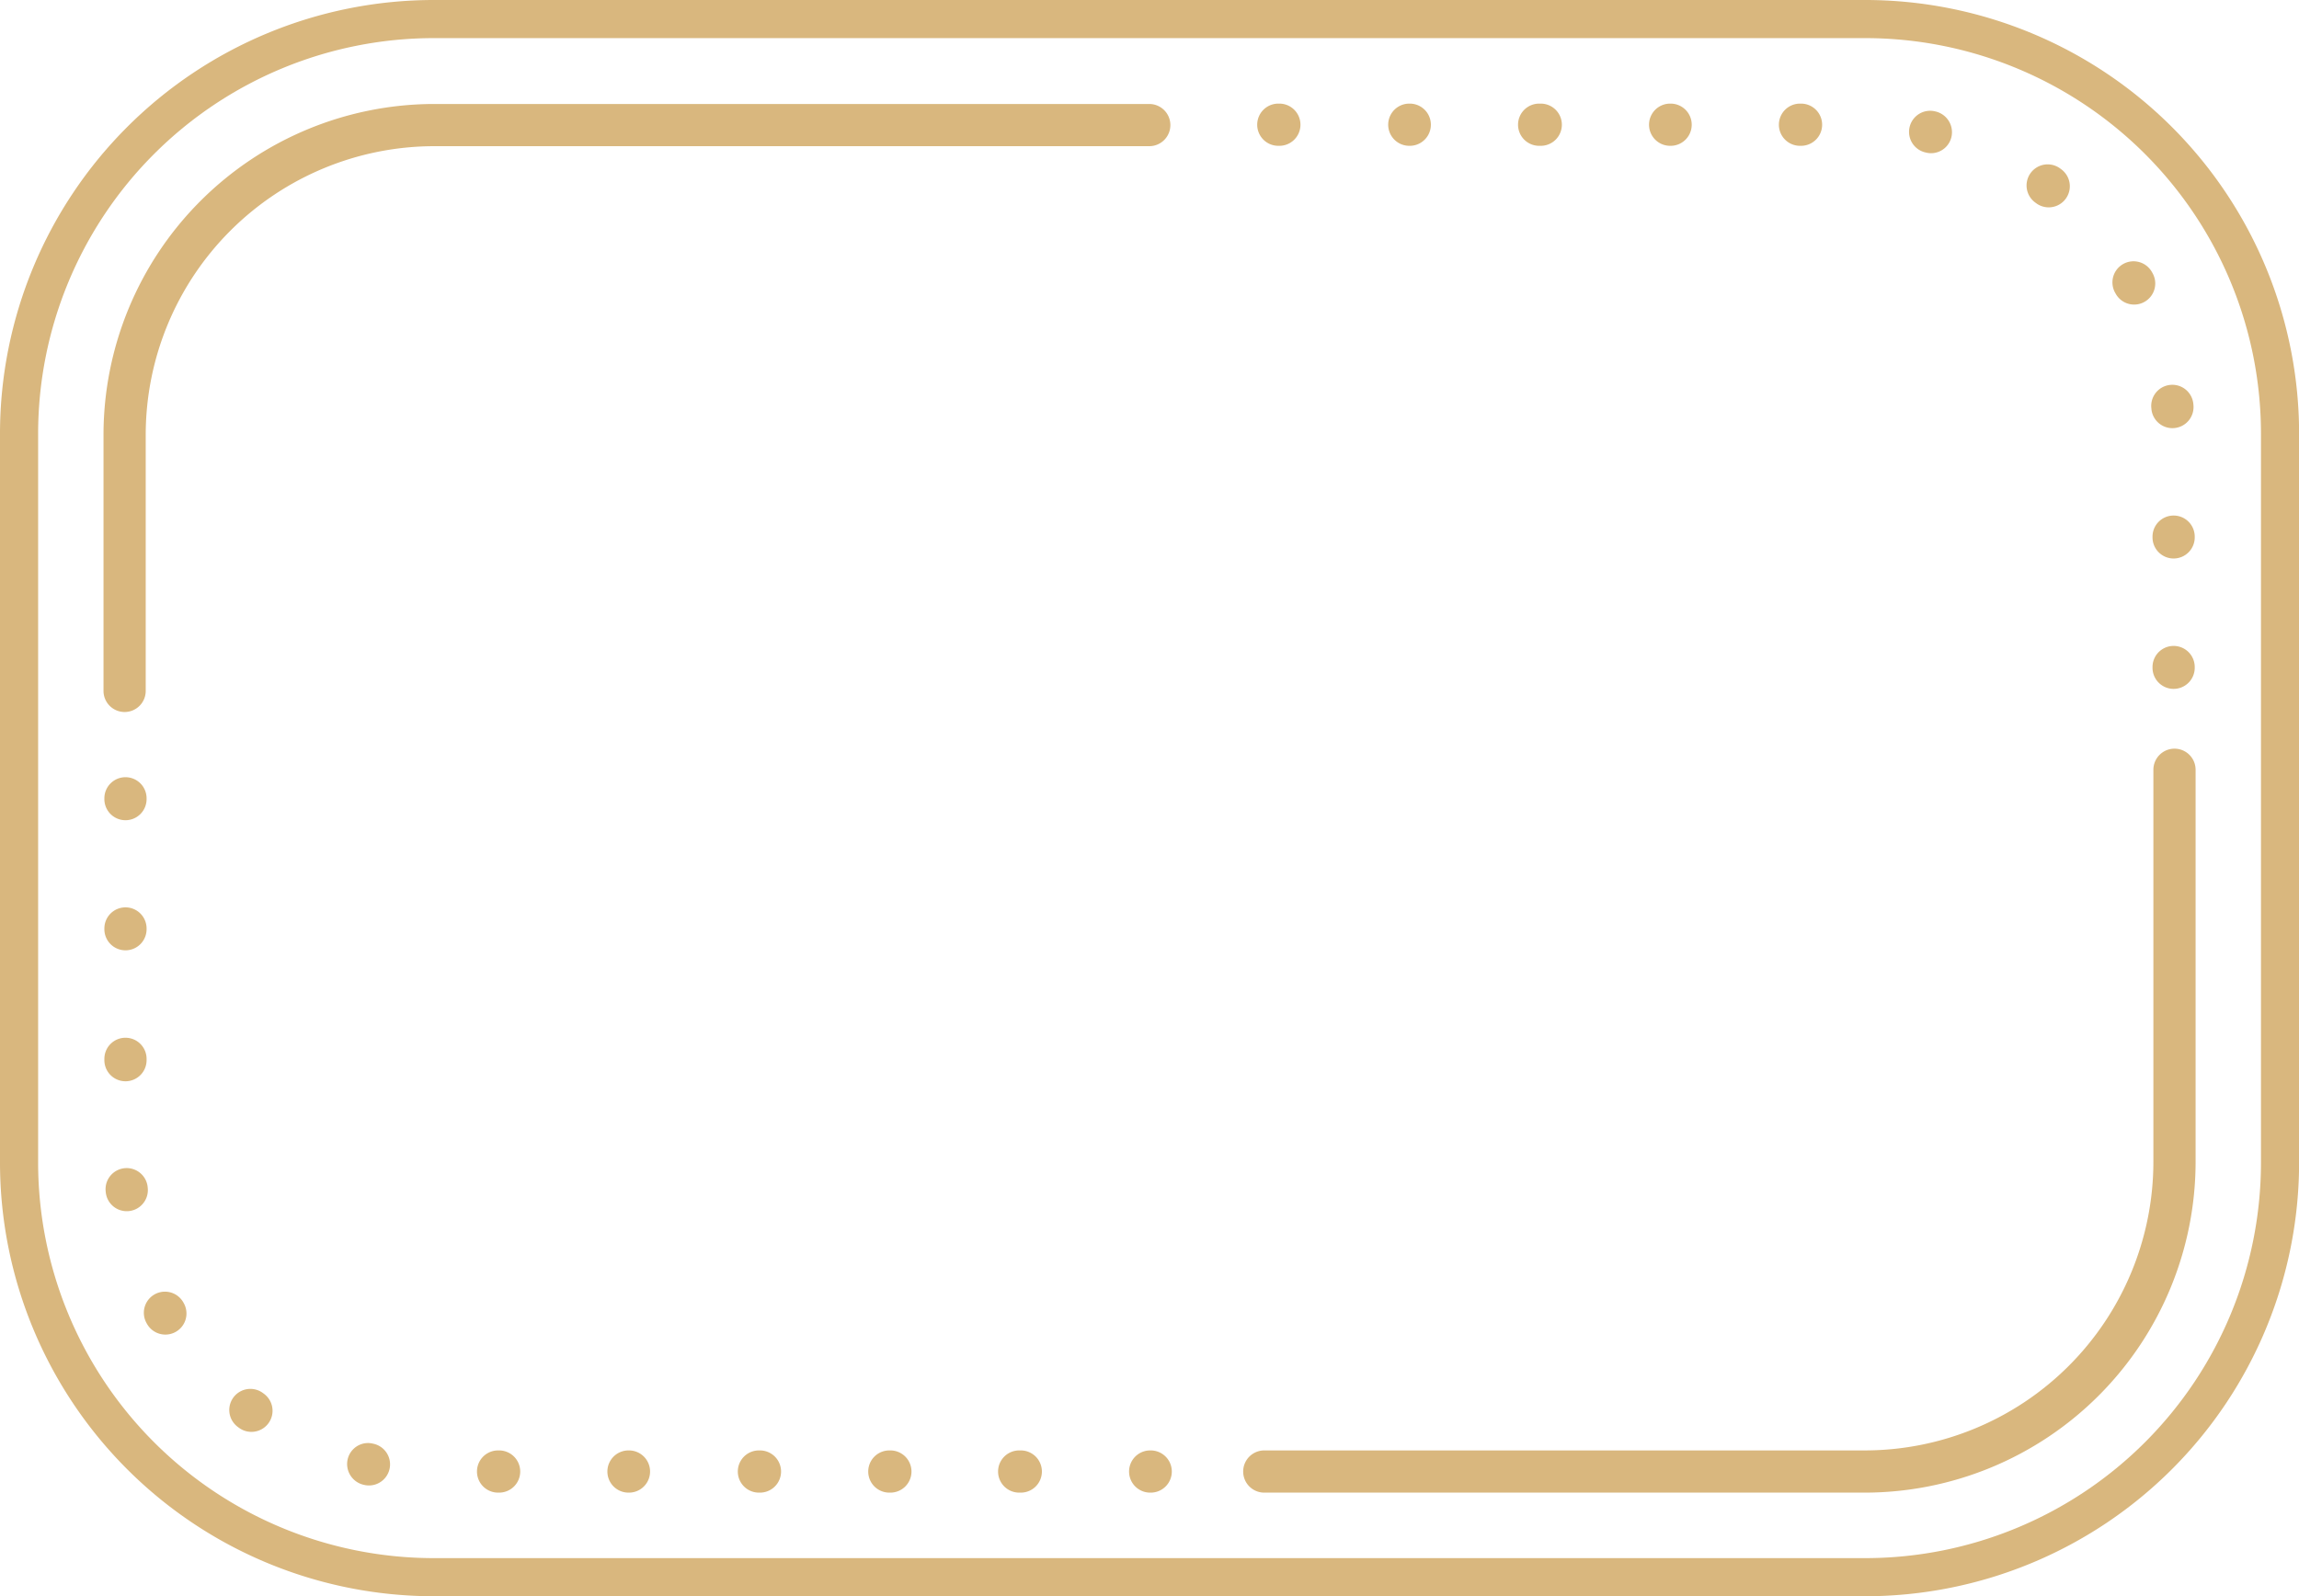
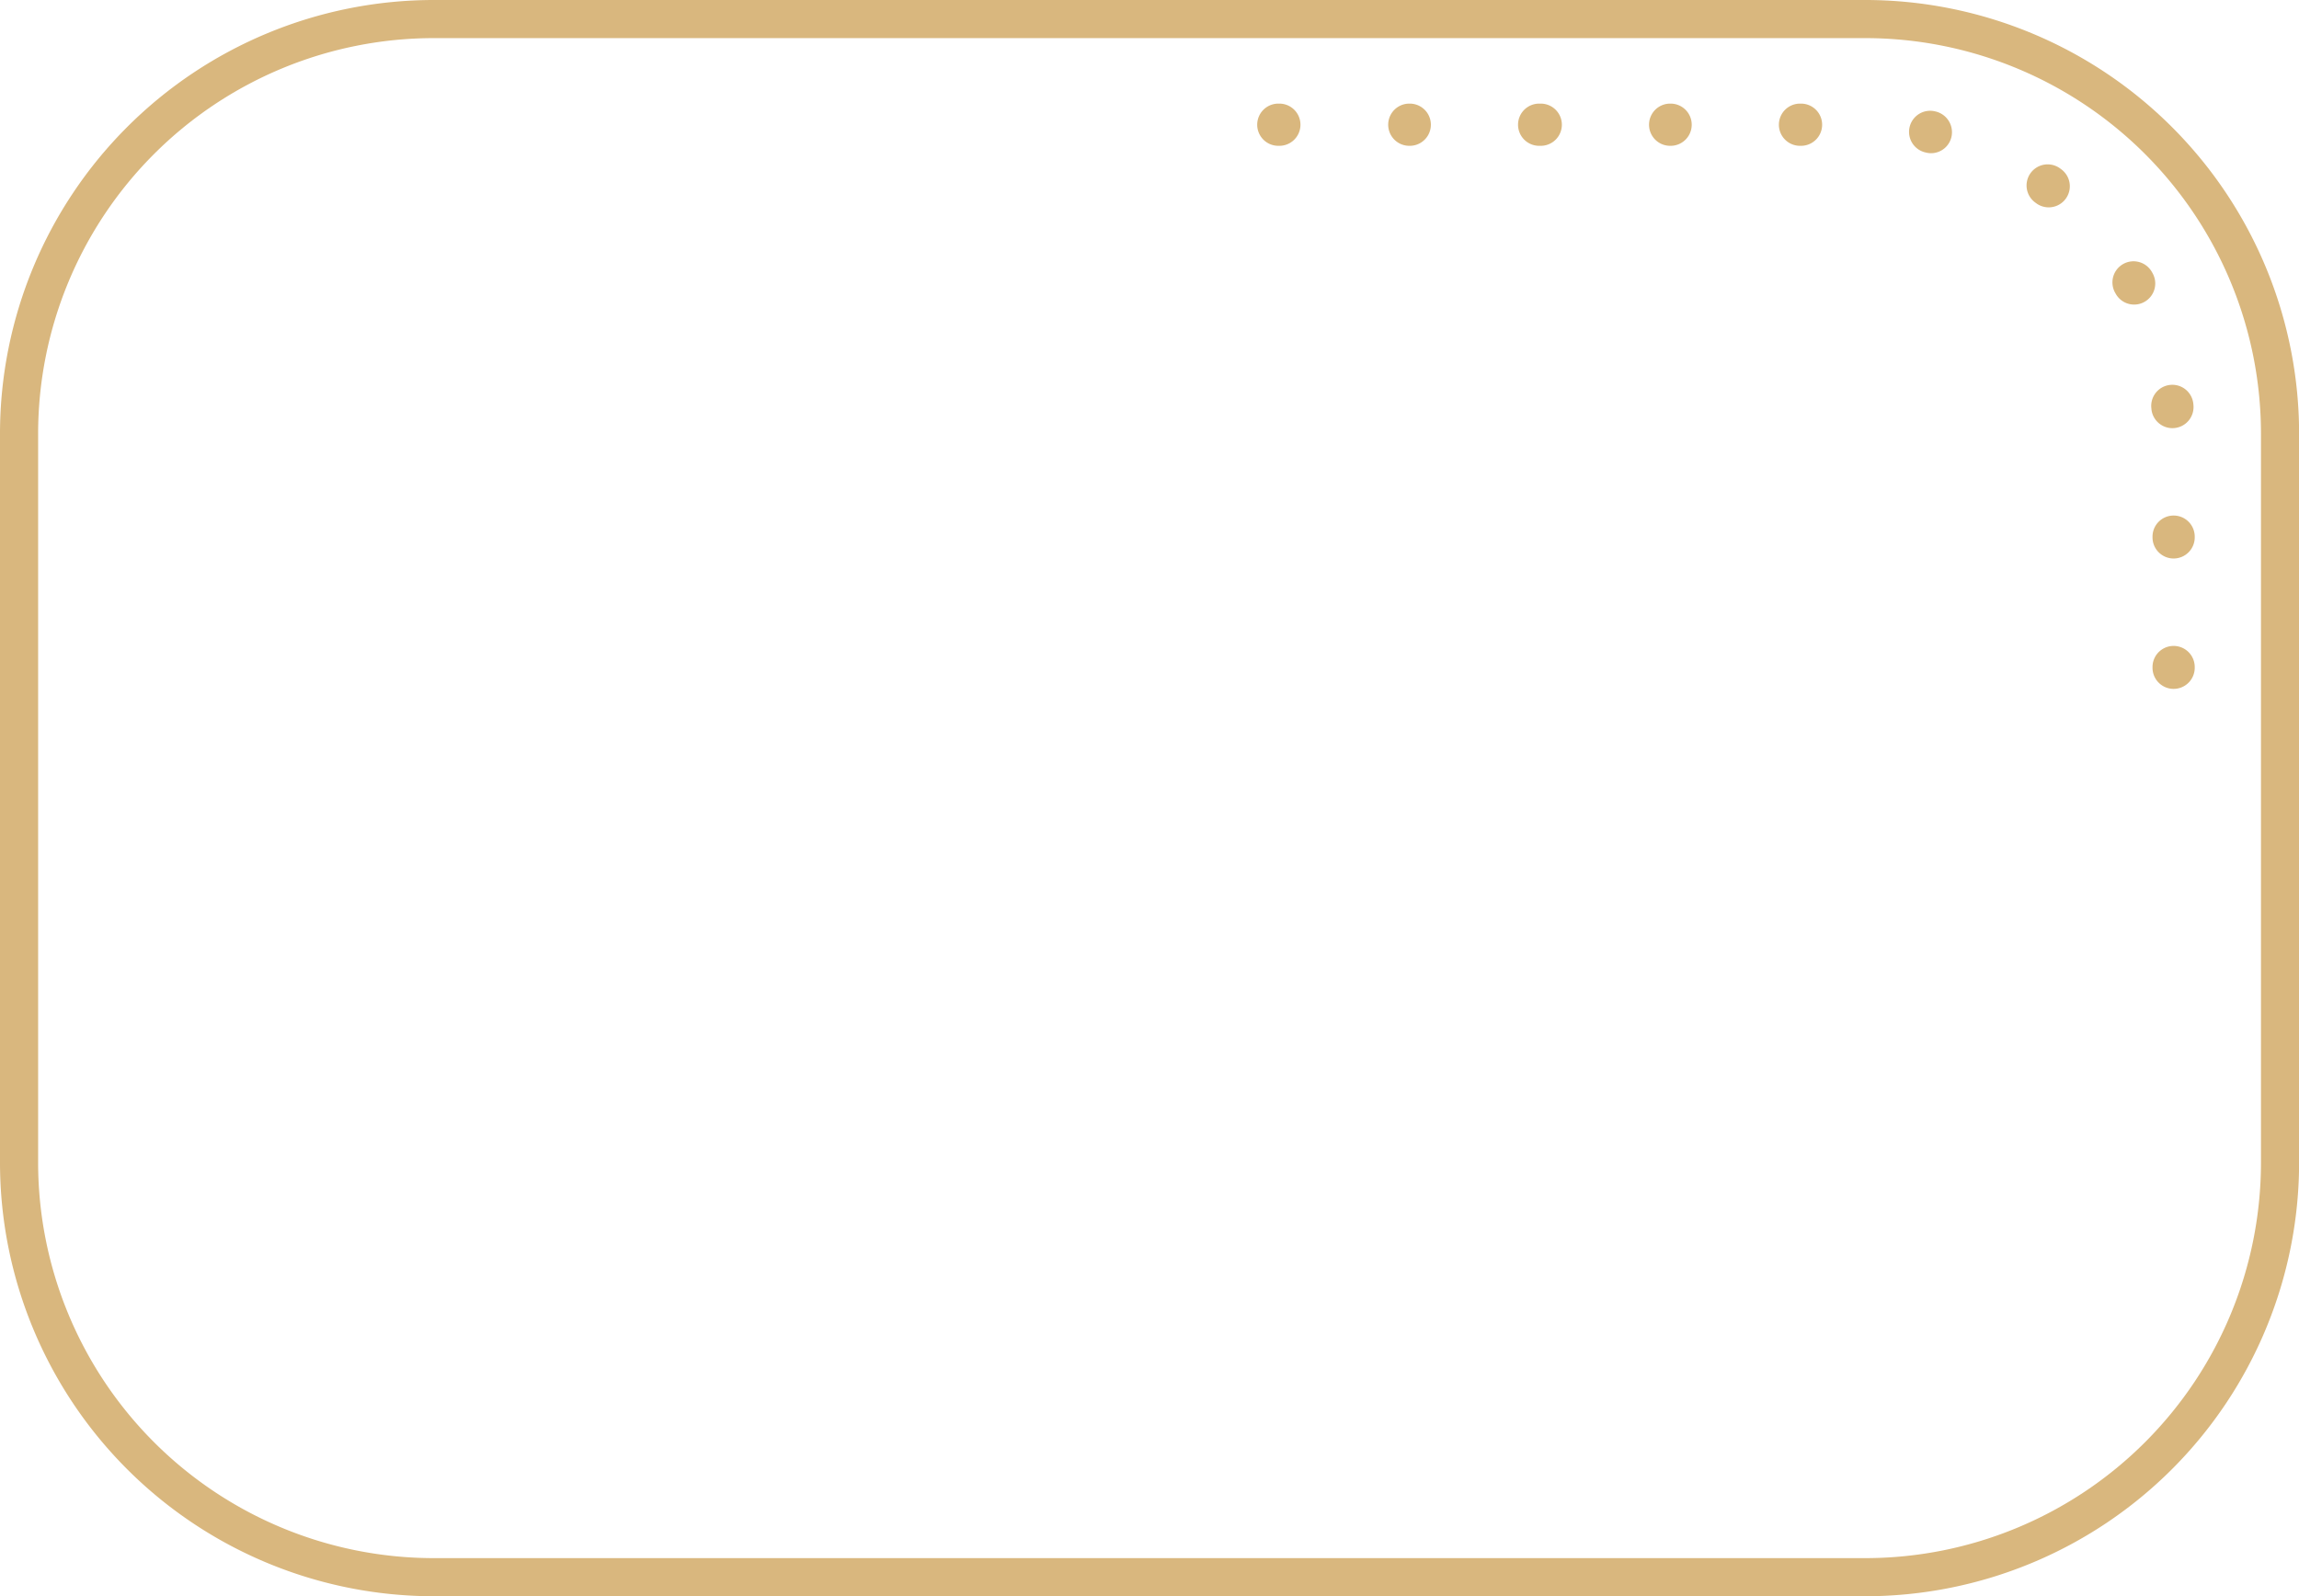
<svg xmlns="http://www.w3.org/2000/svg" fill="#000000" height="418.8" preserveAspectRatio="xMidYMid meet" version="1" viewBox="0.0 0.0 603.0 418.8" width="603" zoomAndPan="magnify">
  <g data-name="Layer 2">
    <g data-name="Layer 2" fill="#d9b77e" id="change1_1">
-       <path d="M570.343,196.42a5.536,5.536,0,0,1,5.536,5.536l-0,102.897a86.848,86.848,0,0,1-86.75,86.749l-157.599-0a5.536,5.536,0,0,1,0-11.071l157.599 0a75.764,75.764,0,0,0,75.678-75.678l0-102.897A5.536,5.536,0,0,1,570.343,196.42Z" />
-       <path d="M113.898,27.281l187.616 0a5.536,5.536,0,0,1,0,11.071l-187.616-0a75.764,75.764,0,0,0-75.678,75.678l-0,67.16a5.536,5.536,0,1,1-11.071,0l0-67.16A86.848,86.848,0,0,1,113.898,27.281Z" />
-       <path d="M301.602,380.531h.139a5.536,5.536,0,1,1,0,11.071h-.139a5.536,5.536,0,0,1,0-11.071Z" />
-       <path d="M32.911,238.054a5.536,5.536,0,0,1,5.536,5.536v.272a5.536,5.536,0,0,1-11.071,0v-.272A5.536,5.536,0,0,1,32.911,238.054Zm0,34.208a5.536,5.536,0,0,1,5.536,5.536v.272a5.536,5.536,0,1,1-11.071,0V277.797A5.536,5.536,0,0,1,32.911,272.261Zm.32,34.195a5.536,5.536,0,0,1,5.507,5.042l.024.267a5.536,5.536,0,0,1-11.027.995l-.025-.274a5.535,5.535,0,0,1,5.02-6.007C32.898,306.464,33.065,306.457,33.231,306.457ZM43.262,338.878a5.533,5.533,0,0,1,4.835,2.832l.114.203a5.536,5.536,0,0,1-9.623,5.475l-.152-.269a5.537,5.537,0,0,1,4.825-8.241Zm22.415,25.508a5.513,5.513,0,0,1,3.327,1.114l.191.143a5.536,5.536,0,1,1-6.609,8.882l-.245-.182a5.536,5.536,0,0,1,3.335-9.957ZM96.51,378.592a5.48,5.48,0,0,1,1.192.132l.265.059a5.535,5.535,0,1,1-2.393,10.809l-.135-.03a5.594,5.594,0,0,1-4.272-6.616A5.496,5.496,0,0,1,96.51,378.592Zm34.055,1.939h.271a5.536,5.536,0,1,1,0,11.071h-.271a5.536,5.536,0,0,1,0-11.071Zm34.207,0h.272a5.536,5.536,0,0,1,0,11.071h-.272a5.536,5.536,0,0,1,0-11.071Zm34.208,0h.271a5.536,5.536,0,1,1,0,11.071l-.271,0a5.536,5.536,0,0,1,0-11.071Zm34.207,0h.272a5.536,5.536,0,1,1,0,11.071H233.187a5.536,5.536,0,0,1,0-11.071Zm34.207,0h.272a5.536,5.536,0,1,1,0,11.071h-.272a5.536,5.536,0,1,1,0-11.071Z" />
-       <path d="M32.911,203.906a5.536,5.536,0,0,1,5.536,5.536v.139a5.536,5.536,0,1,1-11.071,0v-.139A5.536,5.536,0,0,1,32.911,203.906Z" />
      <path d="M570.116,180.733a5.536,5.536,0,0,1-5.536-5.536v-.272a5.536,5.536,0,0,1,11.071,0v.272A5.536,5.536,0,0,1,570.116,180.733Zm0-34.208a5.536,5.536,0,0,1-5.536-5.536v-.272a5.536,5.536,0,0,1,11.071,0v.272A5.536,5.536,0,0,1,570.116,146.525Zm-.32-34.195a5.536,5.536,0,0,1-5.507-5.042l-.024-.267a5.536,5.536,0,1,1,11.027-.995l.025.274a5.535,5.535,0,0,1-5.02,6.007C570.129,112.322,569.961,112.329,569.796,112.329ZM559.765,79.908a5.533,5.533,0,0,1-4.835-2.832l-.114-.203a5.536,5.536,0,1,1,9.623-5.475l.152.269a5.537,5.537,0,0,1-4.825,8.241ZM537.35,54.4a5.513,5.513,0,0,1-3.327-1.114l-.191-.143a5.536,5.536,0,1,1,6.609-8.882l.245.182a5.536,5.536,0,0,1-3.335,9.957ZM506.516,40.194a5.48,5.48,0,0,1-1.192-.132l-.265-.059a5.535,5.535,0,1,1,2.393-10.809l.135.03a5.594,5.594,0,0,1,4.272,6.616A5.496,5.496,0,0,1,506.516,40.194ZM472.462,38.256h-.271a5.536,5.536,0,1,1,0-11.071h.271a5.536,5.536,0,0,1,0,11.071Zm-34.207,0h-.272a5.536,5.536,0,0,1,0-11.071h.272a5.536,5.536,0,0,1,0,11.071Zm-34.208,0h-.271a5.536,5.536,0,1,1,0-11.071h.271a5.536,5.536,0,1,1,0,11.071Zm-34.207,0h-.272a5.536,5.536,0,0,1,0-11.071h.272a5.536,5.536,0,0,1,0,11.071Zm-34.207,0h-.272a5.536,5.536,0,1,1,0-11.071h.272a5.536,5.536,0,0,1,0,11.071Z" />
      <path d="M489.328,418.786H113.698A113.827,113.827,0,0,1,0,305.088V113.698A113.827,113.827,0,0,1,113.698,0H489.328A113.827,113.827,0,0,1,603.026,113.698V305.088A113.827,113.827,0,0,1,489.328,418.786ZM113.698,10A103.816,103.816,0,0,0,10,113.698V305.088A103.816,103.816,0,0,0,113.698,408.786H489.328A103.816,103.816,0,0,0,593.026,305.088V113.698A103.816,103.816,0,0,0,489.328,10Z" />
    </g>
  </g>
</svg>